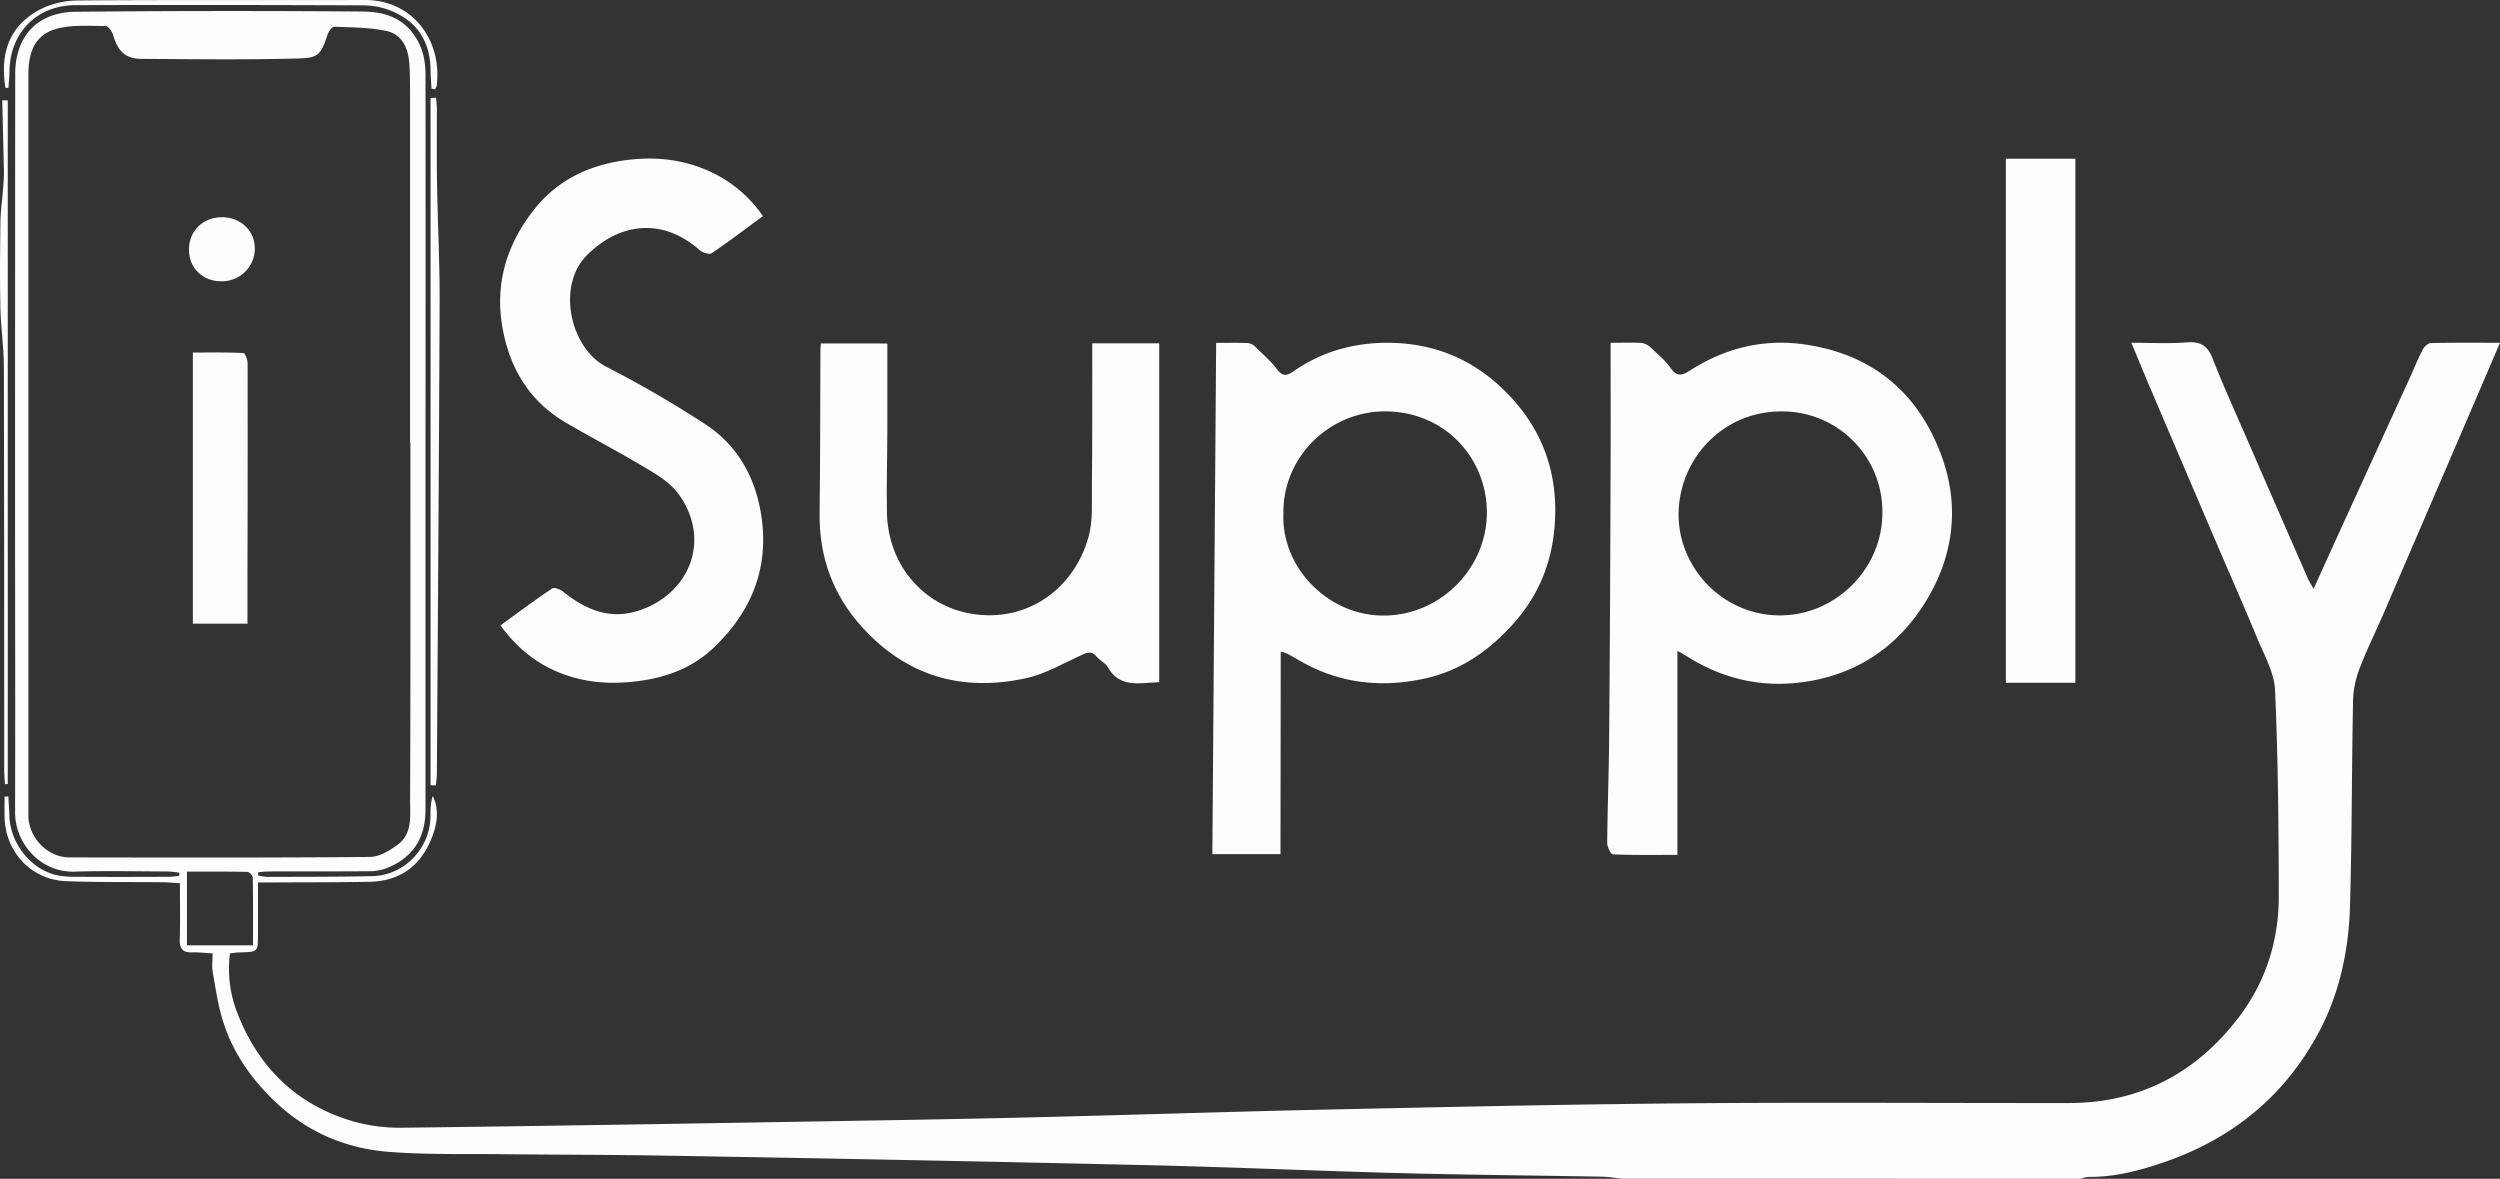
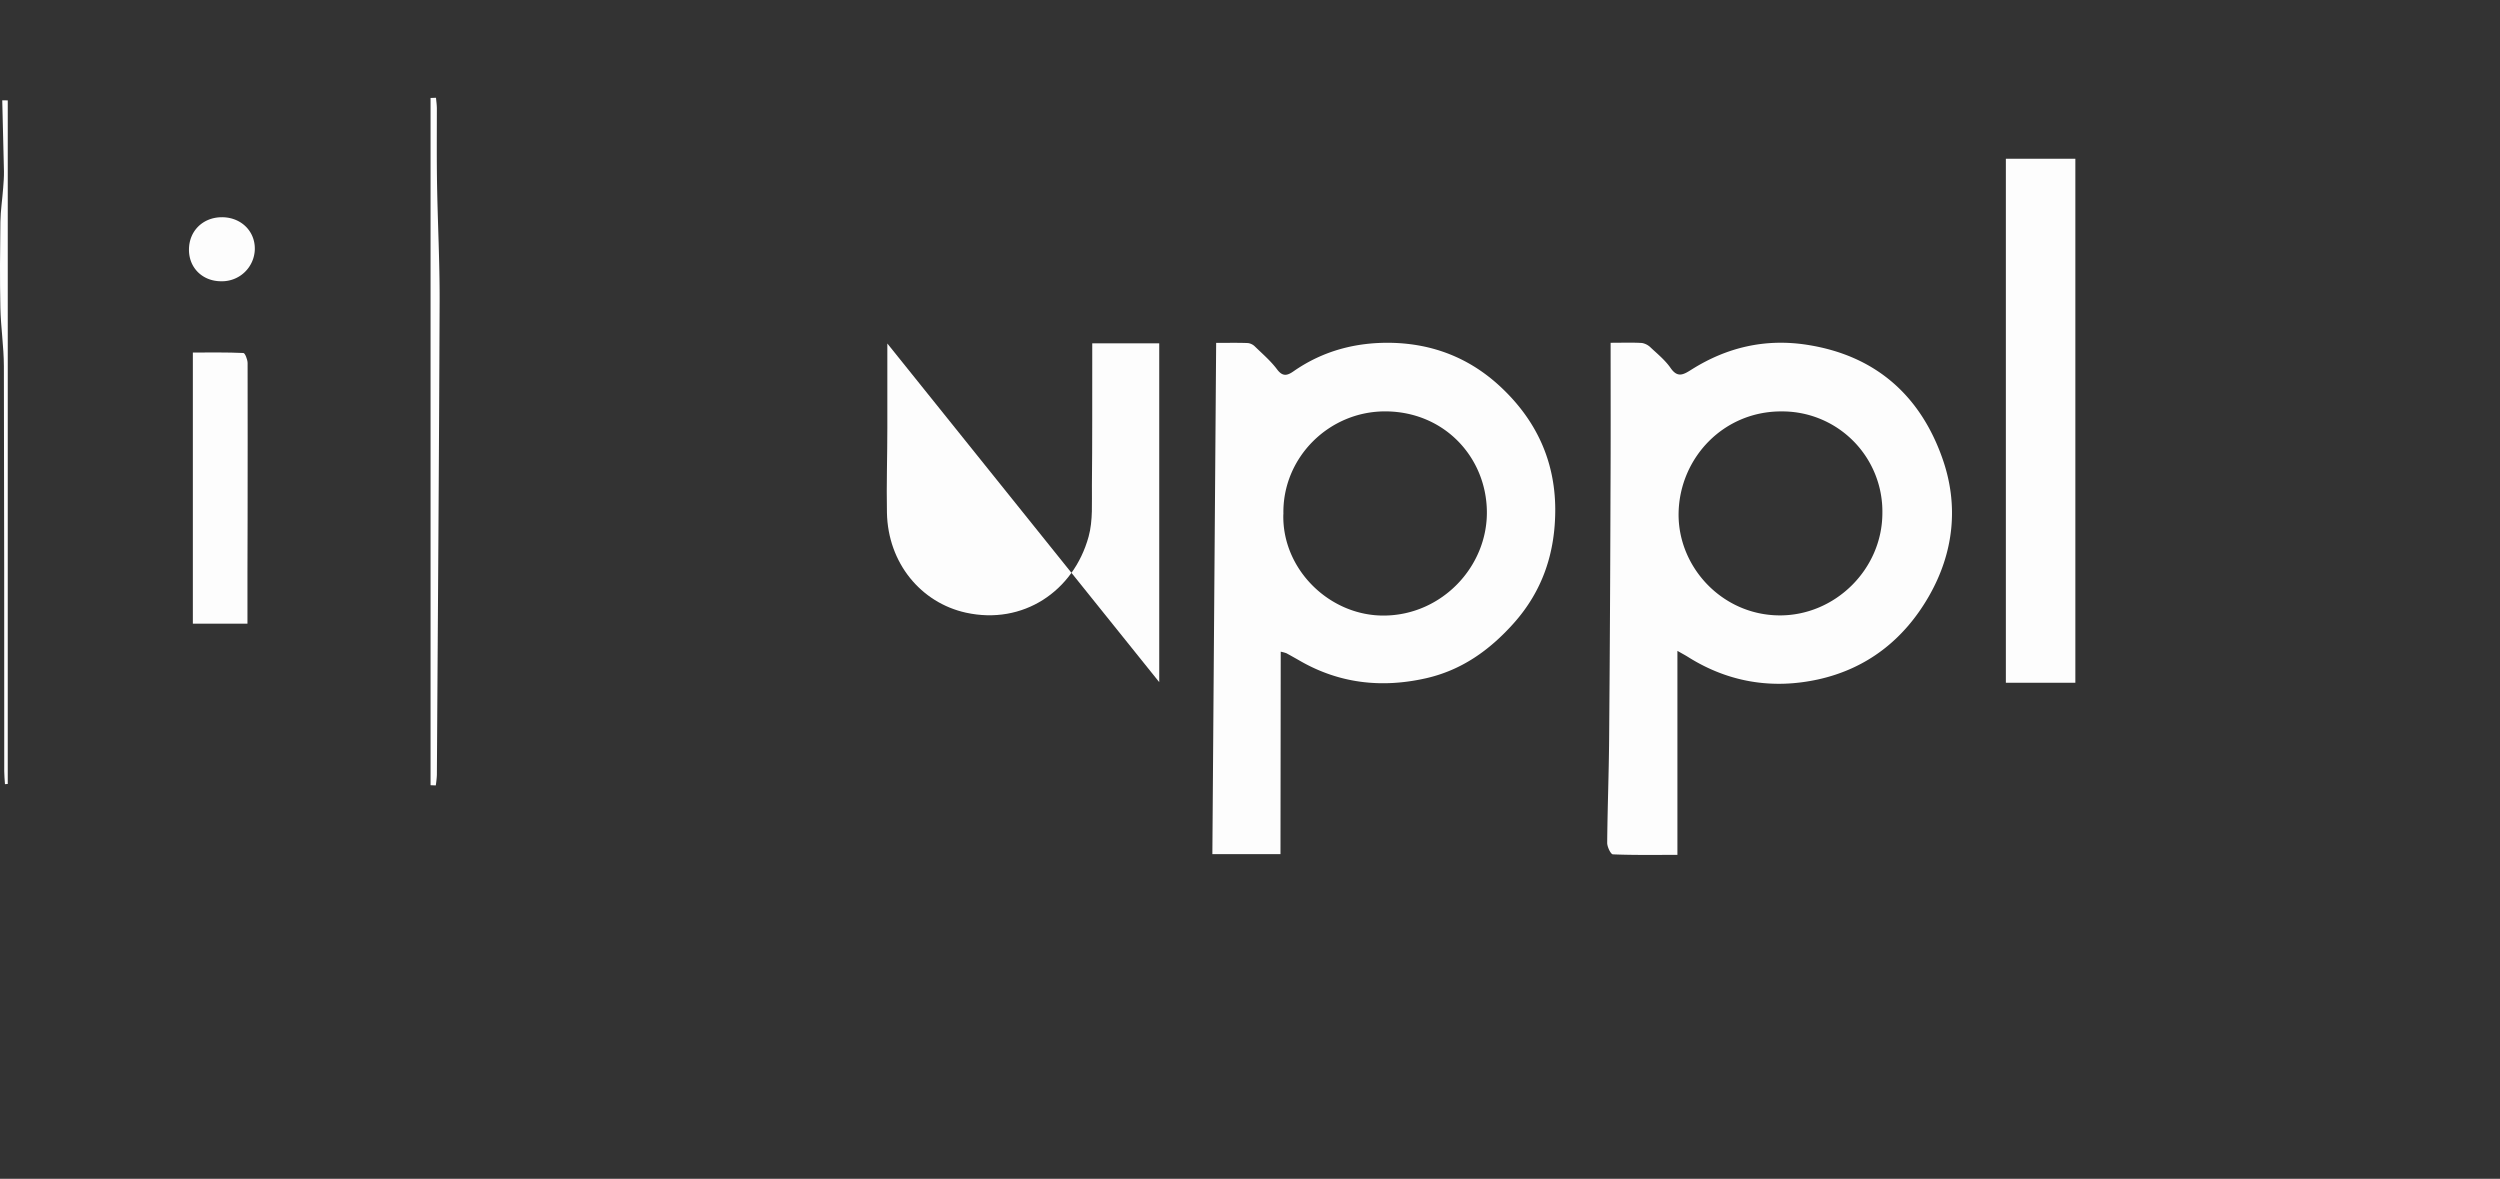
<svg xmlns="http://www.w3.org/2000/svg" viewBox="0 0 1056.24 498.03">
  <rect x="0" y="0" width="1056.24" height="498.03" fill="#333333" stroke="none" />
  <defs>
    <style>.cls-1{fill:#fdfdfd;}</style>
  </defs>
  <title>white-svg</title>
  <g id="Layer_2" data-name="Layer 2">
    <g id="Layer_1-2" data-name="Layer 1">
-       <path class="cls-1" d="M685.28,498c-2.77-.3-5.54-.81-8.32-.86-28.12-.52-56.26-.74-84.38-1.48-36.27-.95-72.52-2.58-108.78-3.41q-101.61-2.31-203.22-4c-22.47-.41-44.95-.35-67.43-.6-16.31-.18-32.68.28-48.91-1-17.69-1.39-33.62-7.93-47-20.27-10.6-9.8-18.69-21.15-23-34.85-2.12-6.7-3.11-13.78-4.36-20.73-.43-2.41-.07-4.95-.07-8-3.1-.17-5.87-.51-8.63-.42-3.83.11-5.34-1.4-5.23-5.32.22-7.79.07-15.58.07-23.9-2.62-.15-4.88-.38-7.13-.41-13.65-.15-27.31.07-40.95-.46-14.66-.57-25.57-12.15-26-26.82-.09-3,0-5.93,0-8.89l1.59-.12c.14,2.67.35,5.34.42,8C4.24,356,12.66,367,23.61,369.68a38.2,38.2,0,0,0,8.9.76c13,.08,26,.06,39,0,1.39,0,2.78-.25,4.18-.39l.1-1.32a43.48,43.48,0,0,0-4.8-.53c-13.16-.05-26.32-.35-39.46.06-14.29.45-25.2-11.79-25.16-25.13.14-42.08,0-84.16,0-126.24q0-92.82.06-185.63c0-16,9.48-26.14,25.5-26.29q60.44-.57,120.88-.1c8.1,0,16,1.82,21.63,9.19,4.09,5.4,5.33,11.3,5.33,17.66q.08,76.85,0,153.69,0,78.33,0,156.68c0,11.87-5.24,20.3-16.39,24.7a20.71,20.71,0,0,1-7.25,1.3c-14,.12-28,.05-42,.09-1.68,0-3.36.21-5,.32l-.1,1.36a24.41,24.41,0,0,0,3.92.63c14.82-.06,29.64,0,44.45-.33,13.45-.34,24.29-11.73,24.48-25.16,0-2.91,0-5.83,1-8.71,2.57,5.45,1.92,10.94.11,16.15-4.43,12.68-13.3,19.87-27,20.12s-27.3.2-40.95.27H109c0,7.65,0,14.74,0,21.84,0,7.51,0,7.5-7.56,7.73-1.31,0-2.61.22-4.28.38a51.26,51.26,0,0,0,3.36,25.81c8.78,22.22,24.41,37.73,47.45,44.81a71.33,71.33,0,0,0,21.49,3.06c59.59-.69,119.18-1.72,178.77-2.71,30.46-.51,60.91-1,91.36-1.77,41.1-1,82.19-2.36,123.3-3.24,50.09-1.07,100.19-2.18,150.29-2.6,53.61-.44,107.23-.06,160.85-.11,30,0,53.84-12.63,71.82-36.21,11.5-15.08,17-32.6,16.93-51.48-.08-28.93-.28-57.89-1.58-86.78-.34-7.53-4.71-15-7.7-22.28-5-12.22-10.4-24.29-15.59-36.44Q923,198,908.11,163.11c-2.45-5.75-4.81-11.55-7.62-18.3,8.26,0,15.82.46,23.3-.15,5.8-.47,8.87,1.22,11,6.75,4.77,12.14,10.19,24,15.39,36q12.45,28.64,25,57.24c.45,1,1.09,2,2.33,4.13,2.17-4.82,3.92-8.75,5.71-12.67q17.29-37.89,34.61-75.78c1.92-4.21,3.64-8.53,5.75-12.63.64-1.23,2.29-2.72,3.5-2.75,9.44-.22,18.89-.12,29.14-.12-3.69,8.63-7.11,16.65-10.55,24.66q-19.2,44.64-38.43,89.27c-3.4,7.89-7.23,15.6-10.29,23.61a40.3,40.3,0,0,0-2.79,13.32c-.58,29.1-.44,58.21-1.3,87.29-.54,18.51-4.4,36.69-13.13,53.08-14.13,26.52-35.94,44.63-64.42,54.62-10.68,3.74-21.47,6.68-32.91,6.54a13.11,13.11,0,0,0-3.32.82ZM173.39,186.82h-.15q0-73.32,0-146.66c0-4.65,0-9.31-.36-13.94-.52-6.23-3.26-11.79-9.58-13.13-7.17-1.51-14.69-1.51-22.08-1.8-.92,0-2.39,2-2.82,3.32-2.94,9-4.21,9.88-13.07,10.11-21.79.58-43.61.28-65.42.15-6.9,0-10.08-3.14-12.13-10.14C47.33,13.25,45.68,11,44.58,11c-6.77,0-13.81-.59-20.25,1.05C15.51,14.31,12,20.92,12,31.28q0,155.64,0,311.28c0,1,0,2,0,3,.73,9.09,8.44,16.67,17.39,16.69,42.29.07,84.57.17,126.85-.2,4,0,8.4-2.67,11.8-5.19,6.32-4.7,5.21-12.24,5.23-18.88C173.47,287.59,173.39,237.21,173.39,186.82ZM106.9,399.4c0-9.76.06-19.17-.1-28.56,0-.88-1.42-2.46-2.21-2.47-8.54-.18-17.09-.12-25.61-.12V399.4Z" />
      <path class="cls-1" d="M541,360.87H512.22c.53-72,1.06-143.76,1.6-216,4.87,0,9.15-.09,13.41.07a5.13,5.13,0,0,1,3,1.49c3.21,3.11,6.67,6.08,9.33,9.63,2.4,3.22,4.37,2.62,7,.78,12.39-8.62,26.29-12.28,41.25-12,17.75.38,33.25,6.49,46.28,18.69,14.94,14,22.9,31.11,23,51.55.05,18.12-5.16,34.36-17.55,48.24-10.24,11.47-22.11,19.88-37.19,23.27-18.63,4.18-36.48,2.22-53.22-7.45-1.87-1.07-3.75-2.13-5.64-3.16a16.38,16.38,0,0,0-2.39-.64Zm1.21-143.63c-.66,23.19,19.52,43.2,42.93,42.83,24.15-.37,43.28-20.69,43.06-43.89-.21-22.86-17.79-42.06-42.44-42.37C561.51,173.51,541.7,193.43,542.24,217.24Z" />
      <path class="cls-1" d="M680.48,144.82c5.31,0,9.28-.16,13.23.09a6.94,6.94,0,0,1,3.77,2c2.91,2.71,6.09,5.32,8.32,8.54,3,4.37,5.51,2.81,8.93.65,15-9.44,31.26-13.17,48.89-10.4,28.65,4.49,47.6,21.25,57,47.86,7.05,19.86,4.91,40-5.76,58.5-10.51,18.24-26.13,30.46-46.73,35-19.33,4.23-37.93,1.22-54.94-9.49-1.12-.71-2.29-1.32-4.49-2.58v86.19c-9.75,0-18.51.15-27.25-.22-.91,0-2.43-3.17-2.42-4.85.13-14.63.7-29.26.82-43.88q.43-52.89.58-105.77C680.55,186.12,680.48,165.84,680.48,144.82ZM795.3,216.74A42.32,42.32,0,0,0,753,173.82c-24.78-.24-43.35,19.62-43.8,42.86-.43,22.74,18.31,43.2,42.62,43.32C775.31,260.12,795.27,240.52,795.3,216.74Z" />
-       <path class="cls-1" d="M211.43,264.21c7.55-5.46,14.59-10.69,21.86-15.59.85-.58,3.3.3,4.43,1.21,9.07,7.28,18.94,11.88,30.78,8.55,20.78-5.84,32.37-27.66,19.34-48-4.19-6.53-10.53-10-16.74-13.68-10.53-6.25-21.4-11.93-32-18.12C224.38,170,216,156.79,212.64,140.26c-4-19.51,1.18-36.92,13.33-52.11C235.44,76.32,248.29,70,263.44,67.8c13.91-2,27-.4,39.5,6.13a54.76,54.76,0,0,1,19.39,17.38C315,96.67,308,102.05,300.64,107c-1,.65-3.78-.25-5-1.29-16.05-14.18-34.24-11.33-47.66,2.11-13,13-7,39.35,8.1,47.1a465.07,465.07,0,0,1,41.71,24.18c13.71,8.91,21.31,22.35,23.82,38.47,3.46,22.23-4,40.71-20,56-8.14,7.81-18.2,12-29.2,13.78-9.91,1.6-19.88,1.65-29.64-1C229.93,282.84,219.61,275.52,211.43,264.21Z" />
-       <path class="cls-1" d="M374.9,145.13c0,12.07,0,23.82,0,35.57,0,12-.41,23.94-.17,35.9.41,21.34,14.41,38.07,33.37,42.25,24.08,5.3,45.44-9,51.82-32.08,1.9-6.86,1.33-14.48,1.41-21.76.19-18.12.11-36.24.14-54.36v-5.59h28.3V288.2c-8.56.39-16.67,2.58-21.76-6.37-1-1.77-3.35-2.75-4.69-4.4-1.88-2.31-3.59-1.94-6-.84-7.93,3.59-15.71,8.23-24.07,10-26.74,5.76-50.07-.79-68.91-21.51-12.57-13.83-18.3-29.9-18.06-48.45.29-22.77.24-45.55.34-68.32,0-1,.12-1.94.19-3.21Z" />
+       <path class="cls-1" d="M374.9,145.13c0,12.07,0,23.82,0,35.57,0,12-.41,23.94-.17,35.9.41,21.34,14.41,38.07,33.37,42.25,24.08,5.3,45.44-9,51.82-32.08,1.9-6.86,1.33-14.48,1.41-21.76.19-18.12.11-36.24.14-54.36v-5.59h28.3V288.2Z" />
      <path class="cls-1" d="M876.83,288.46H847.47V67.07h29.36Z" />
      <path class="cls-1" d="M181.91,331.75V41.39l2.3-.08c.13,1.5.35,3,.36,4.5,0,10.65-.09,21.3.08,31.94.28,16.42,1.14,32.83,1.09,49.25-.24,66.81-.74,133.63-1.16,200.44a43.76,43.76,0,0,1-.46,4.4Z" />
      <path class="cls-1" d="M3.28,42.41v288.8l-1.18.1c-.11-1.81-.31-3.63-.31-5.44,0-57,0-114.08-.15-171.12C1.62,146.5.34,138.26.16,130-.1,117.92,0,105.83.17,93.74.24,89,1,84.18,1.34,79.39c.18-2.31.37-4.63.33-7-.2-10-.47-20-.72-30Z" />
-       <path class="cls-1" d="M2.3,37.11C0,23,3.6,11.14,16.7,4.1A36,36,0,0,1,32.83.2C73.27-.11,113.71.11,154.16,0c20.3-.06,32.86,17.24,30.3,36.42a4.69,4.69,0,0,1-.63,1.32l-1.52-.3c-.13-2.41-.37-4.82-.38-7.23-.06-12.8-5.67-21.45-17.6-26a32,32,0,0,0-11.1-1.95Q92.57,2,31.9,2.17C15.6,2.21,4.22,13.8,4,30.08c0,2.35-.29,4.7-.43,7.06Z" />
      <path class="cls-1" d="M104.55,263.5H81.48V148.94c7.53,0,14.45-.12,21.35.2.68,0,1.78,2.78,1.78,4.27.07,21.78,0,43.57,0,65.35C104.54,233.52,104.55,248.28,104.55,263.5Z" />
      <path class="cls-1" d="M93.43,118.83c-7.86,0-13.62-5.67-13.59-13.34,0-7.92,5.89-13.7,13.92-13.71s14.06,5.84,13.9,13.56A13.87,13.87,0,0,1,93.43,118.83Z" />
    </g>
  </g>
</svg>